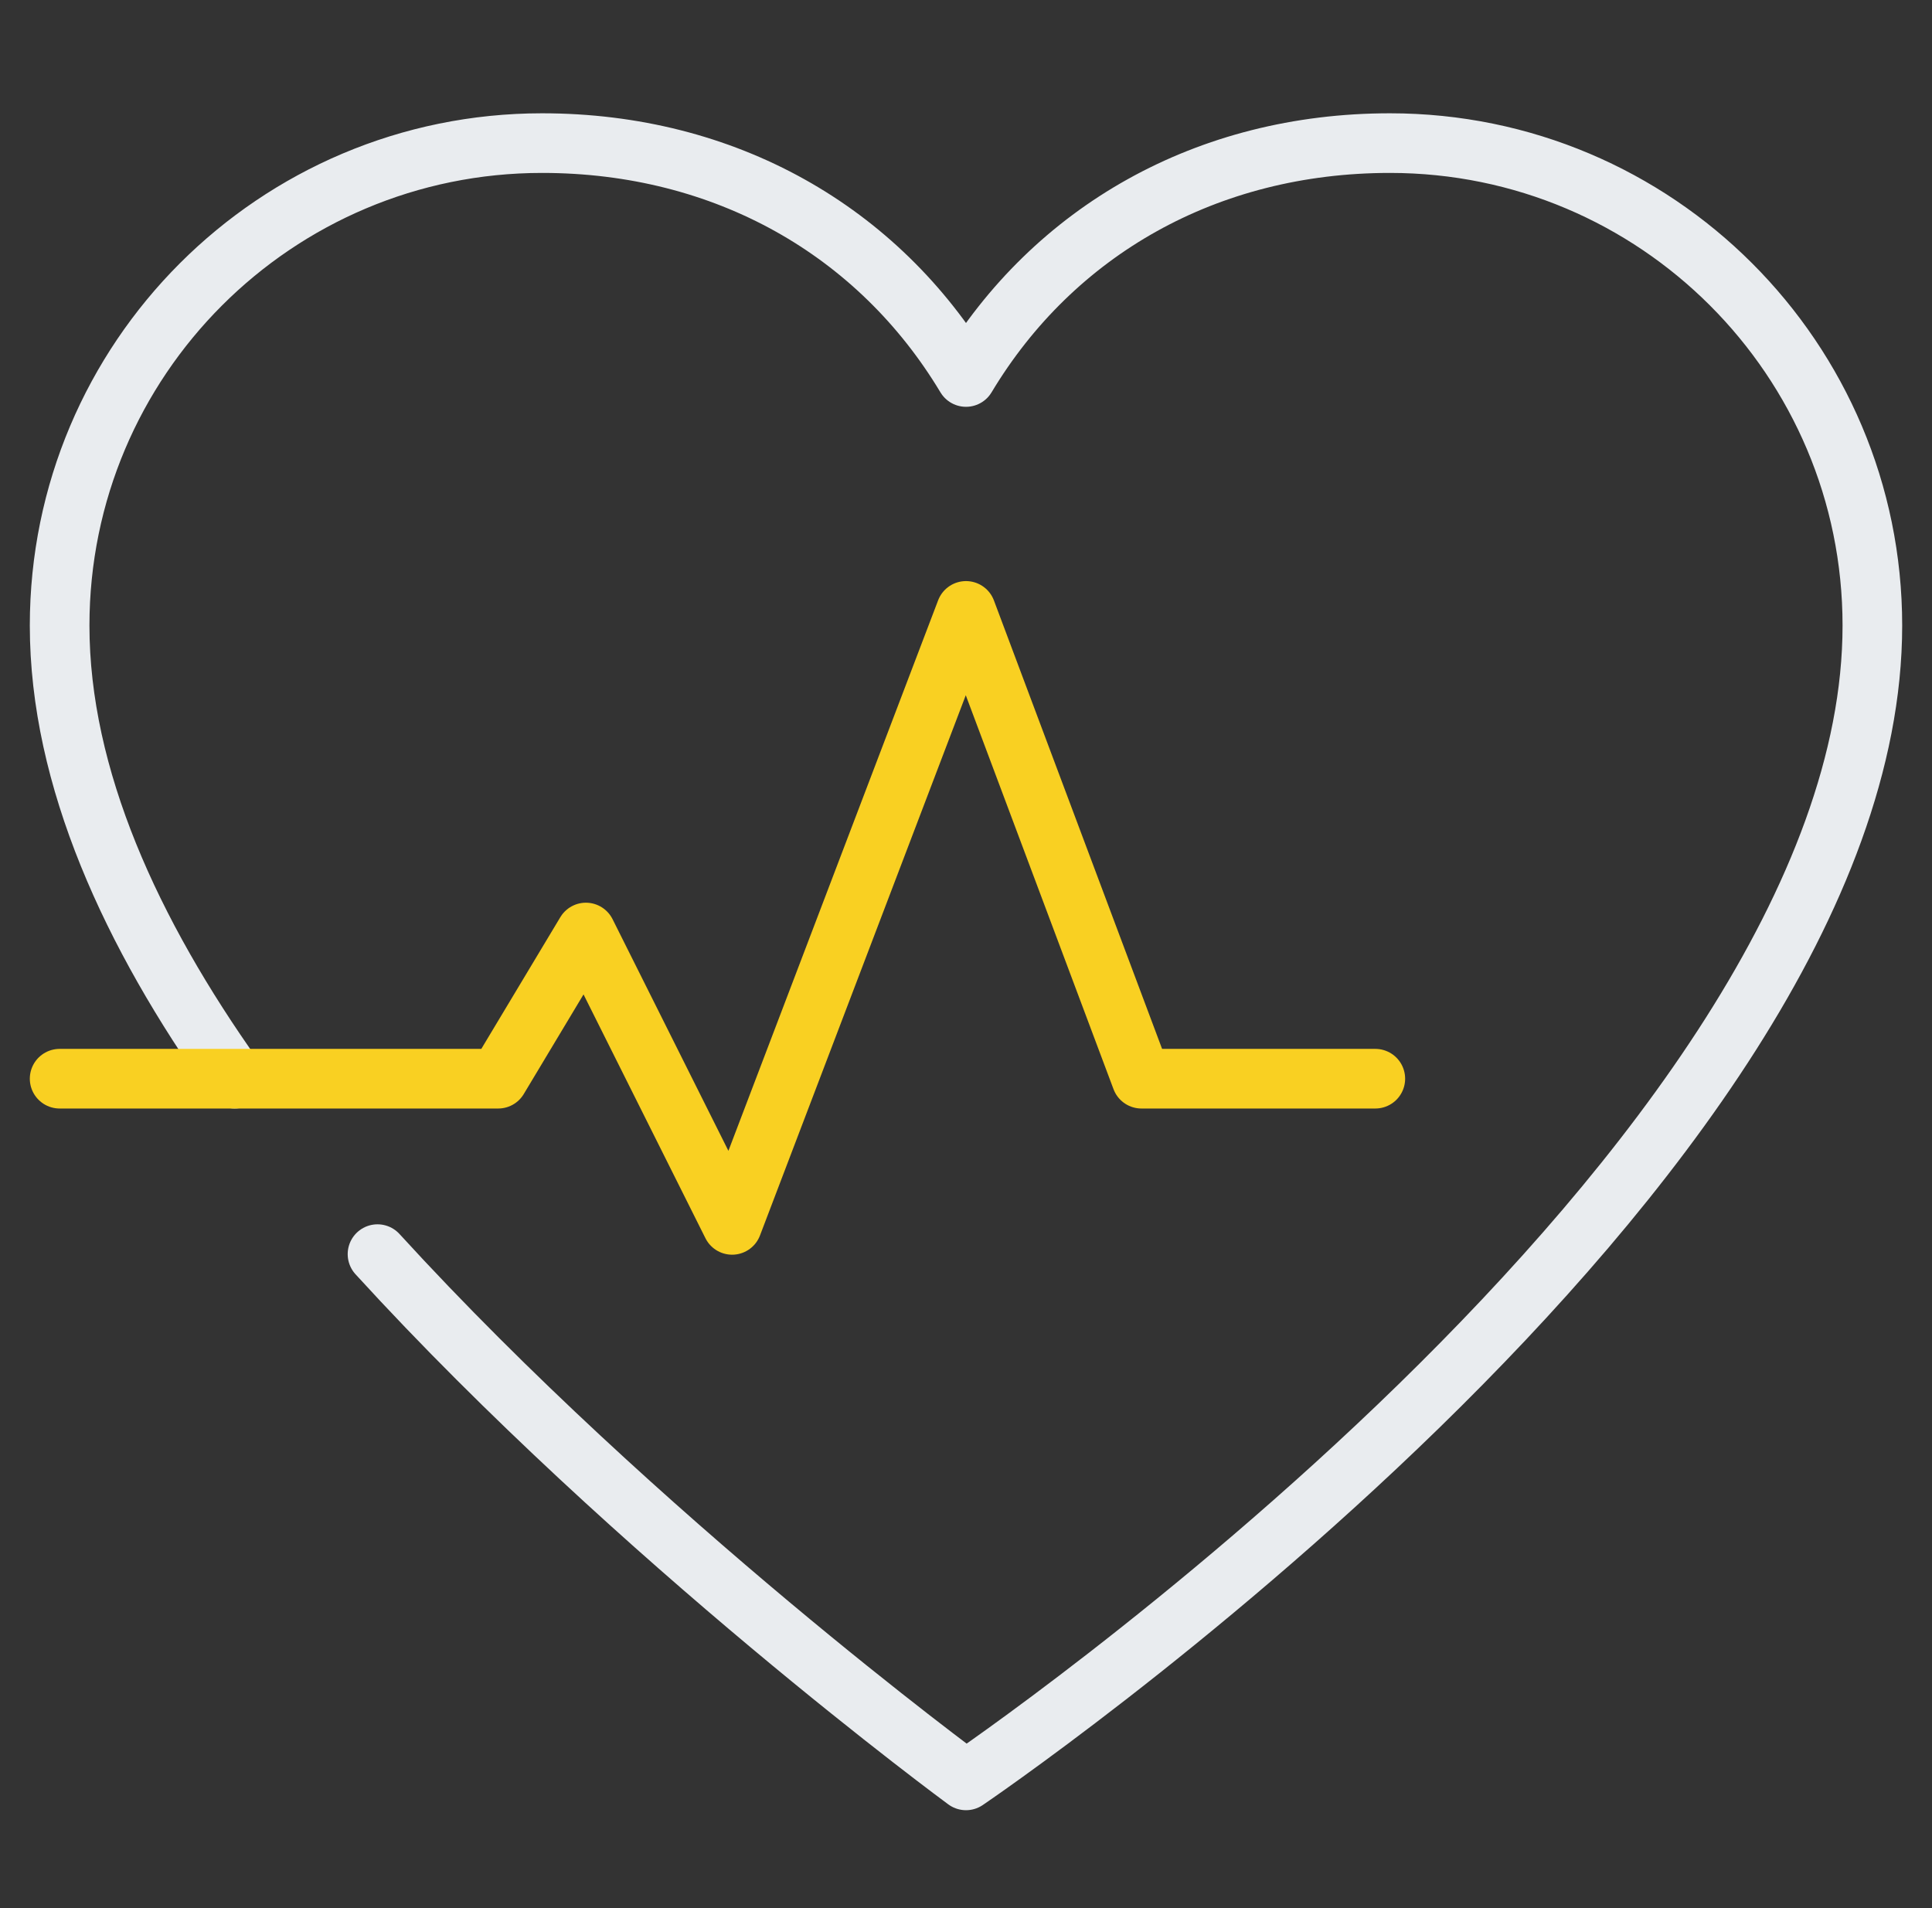
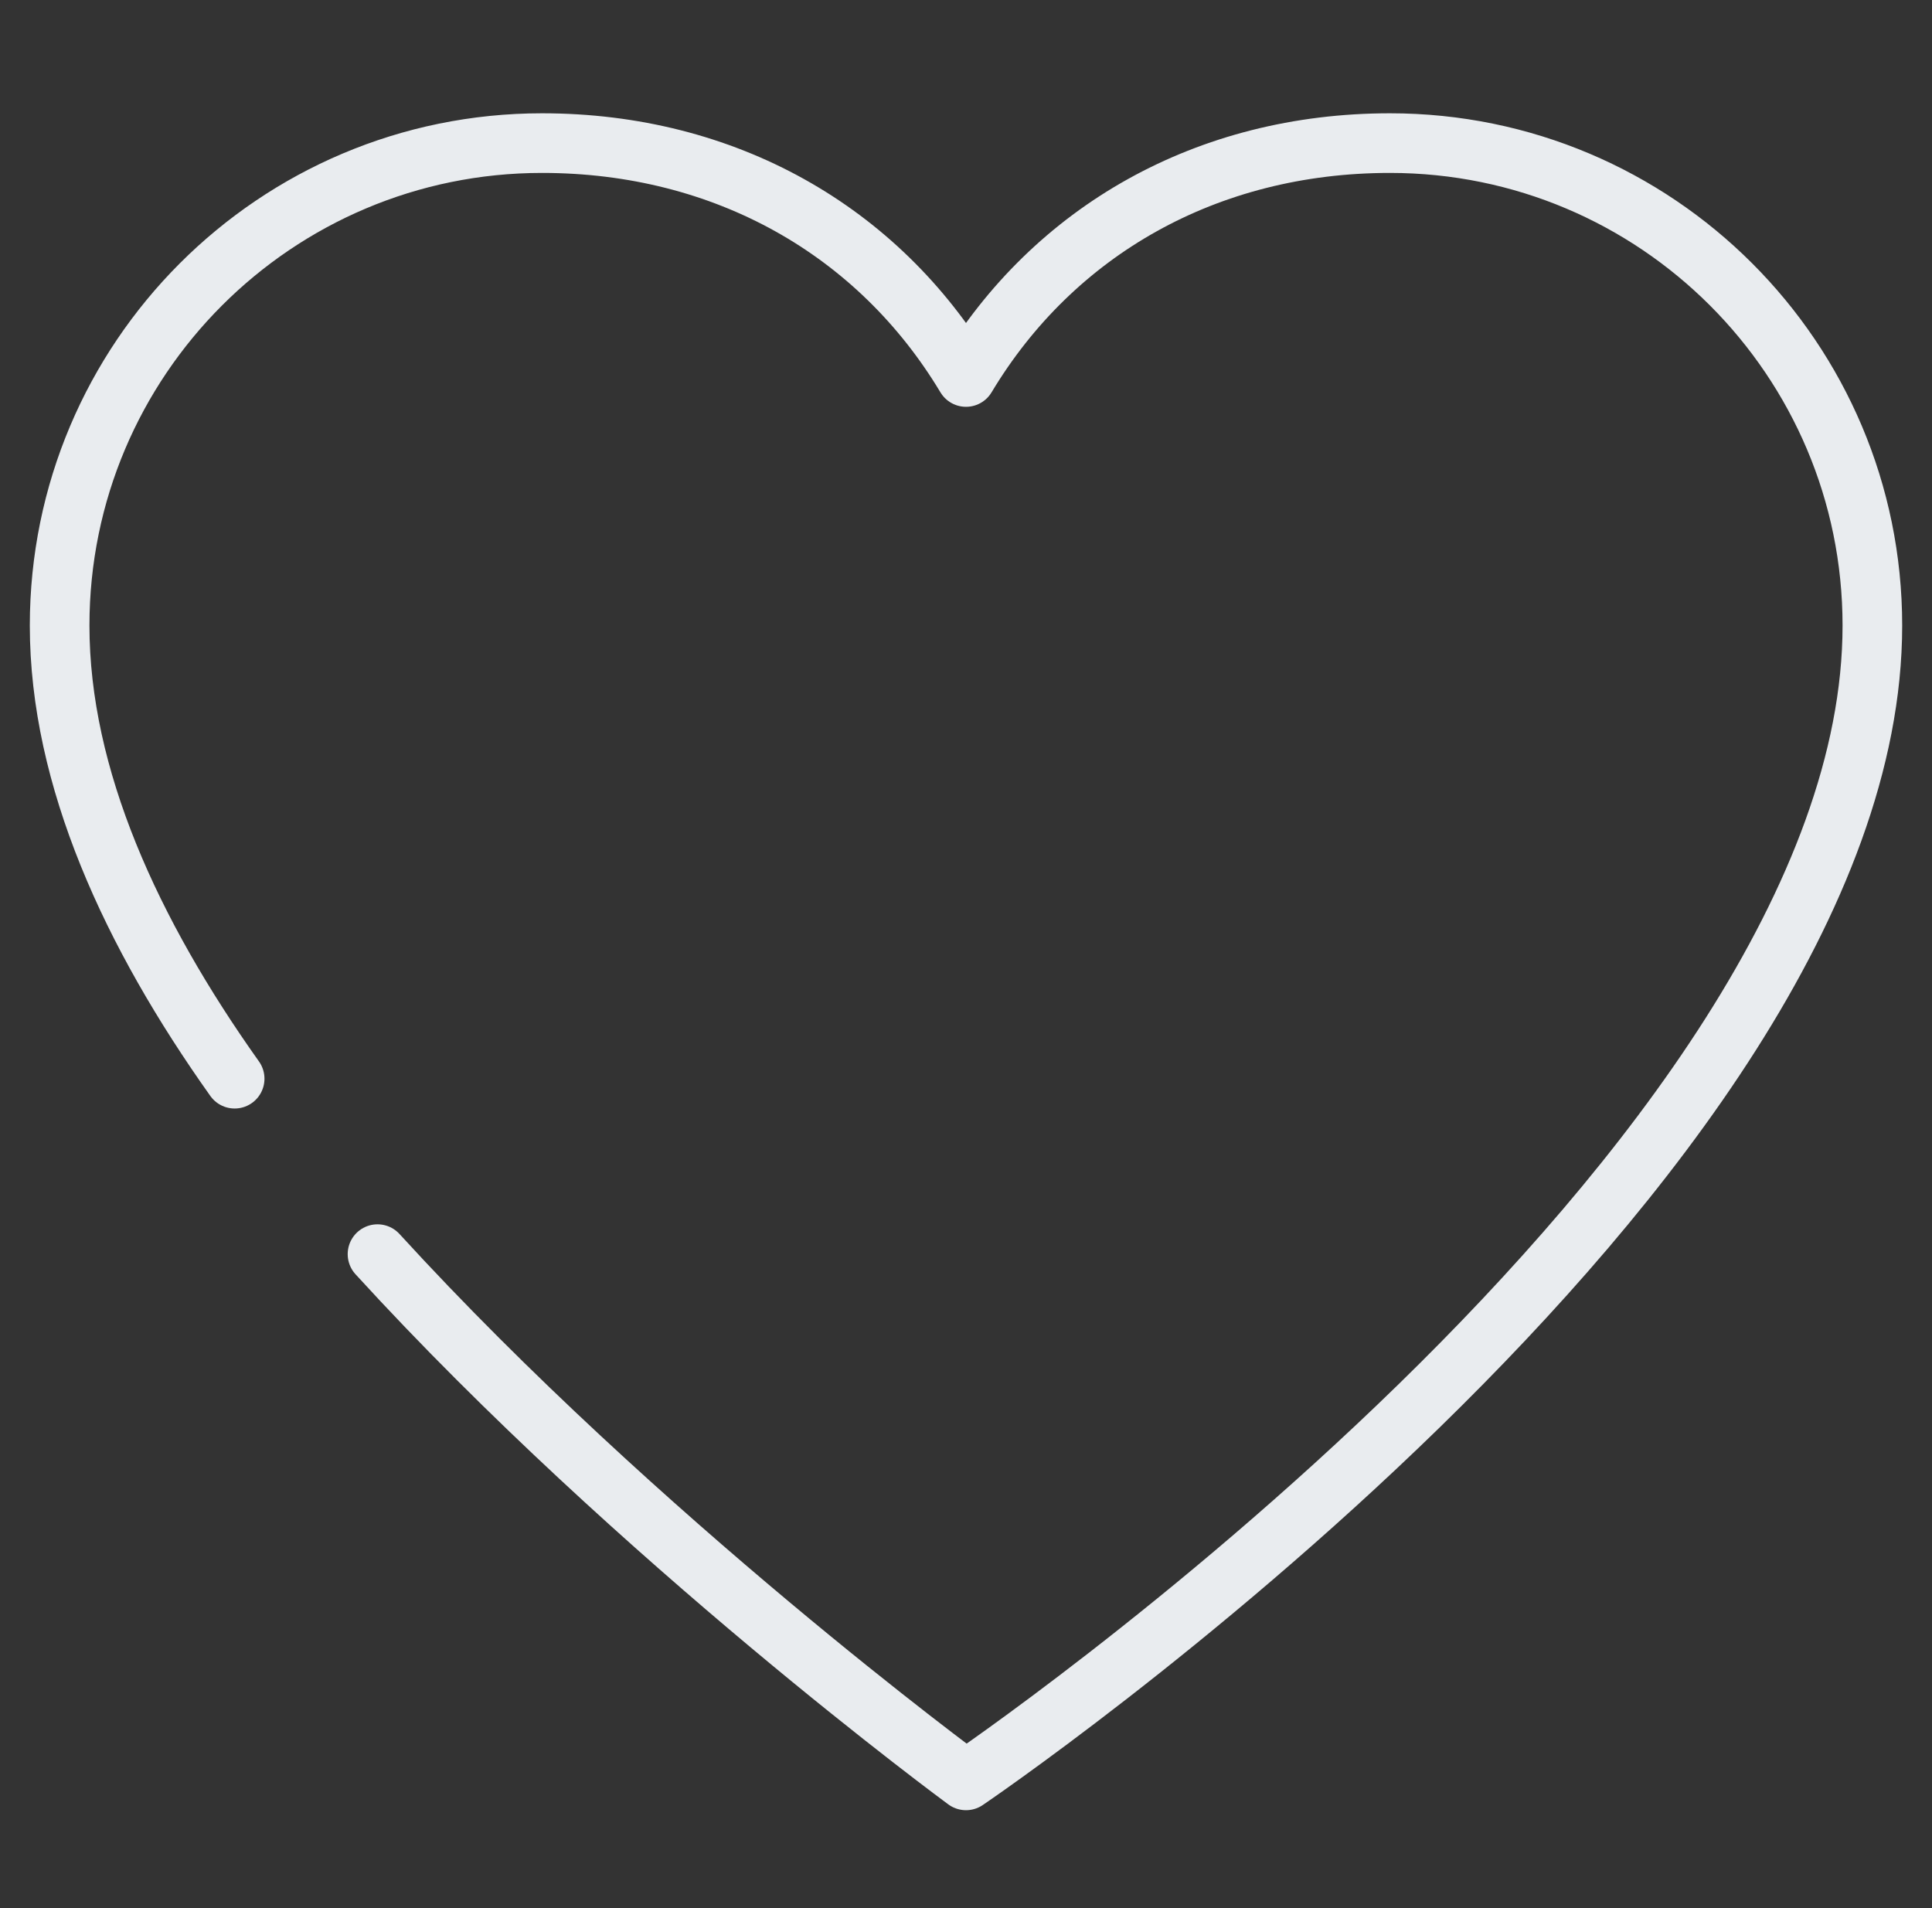
<svg xmlns="http://www.w3.org/2000/svg" width="81" height="80" viewBox="0 0 81 80" fill="none">
  <rect x="0" y="0" width="81" height="80" fill="#333333" stroke="none" />
  <path d="M15.827 52.581C26.779 64.567 40.5 74.645 40.5 74.645C40.5 74.645 78.5 48.903 78.5 26.226C78.5 15.055 69.445 6 58.274 6C50.602 6 44.177 9.677 40.5 15.806C36.823 9.677 30.398 6 22.726 6C11.555 6 2.5 15.055 2.5 26.226C2.5 32.609 5.511 39.139 9.838 45.226" stroke="#E9ECEF" stroke-width="2.5" stroke-linecap="round" stroke-linejoin="round" />
-   <path d="M2.5 45.226H20.887L24.564 39.097L30.694 51.355L40.5 25.613L47.855 45.226H57.661" stroke="#F9D022" stroke-width="2.5" stroke-linecap="round" stroke-linejoin="round" />
</svg>